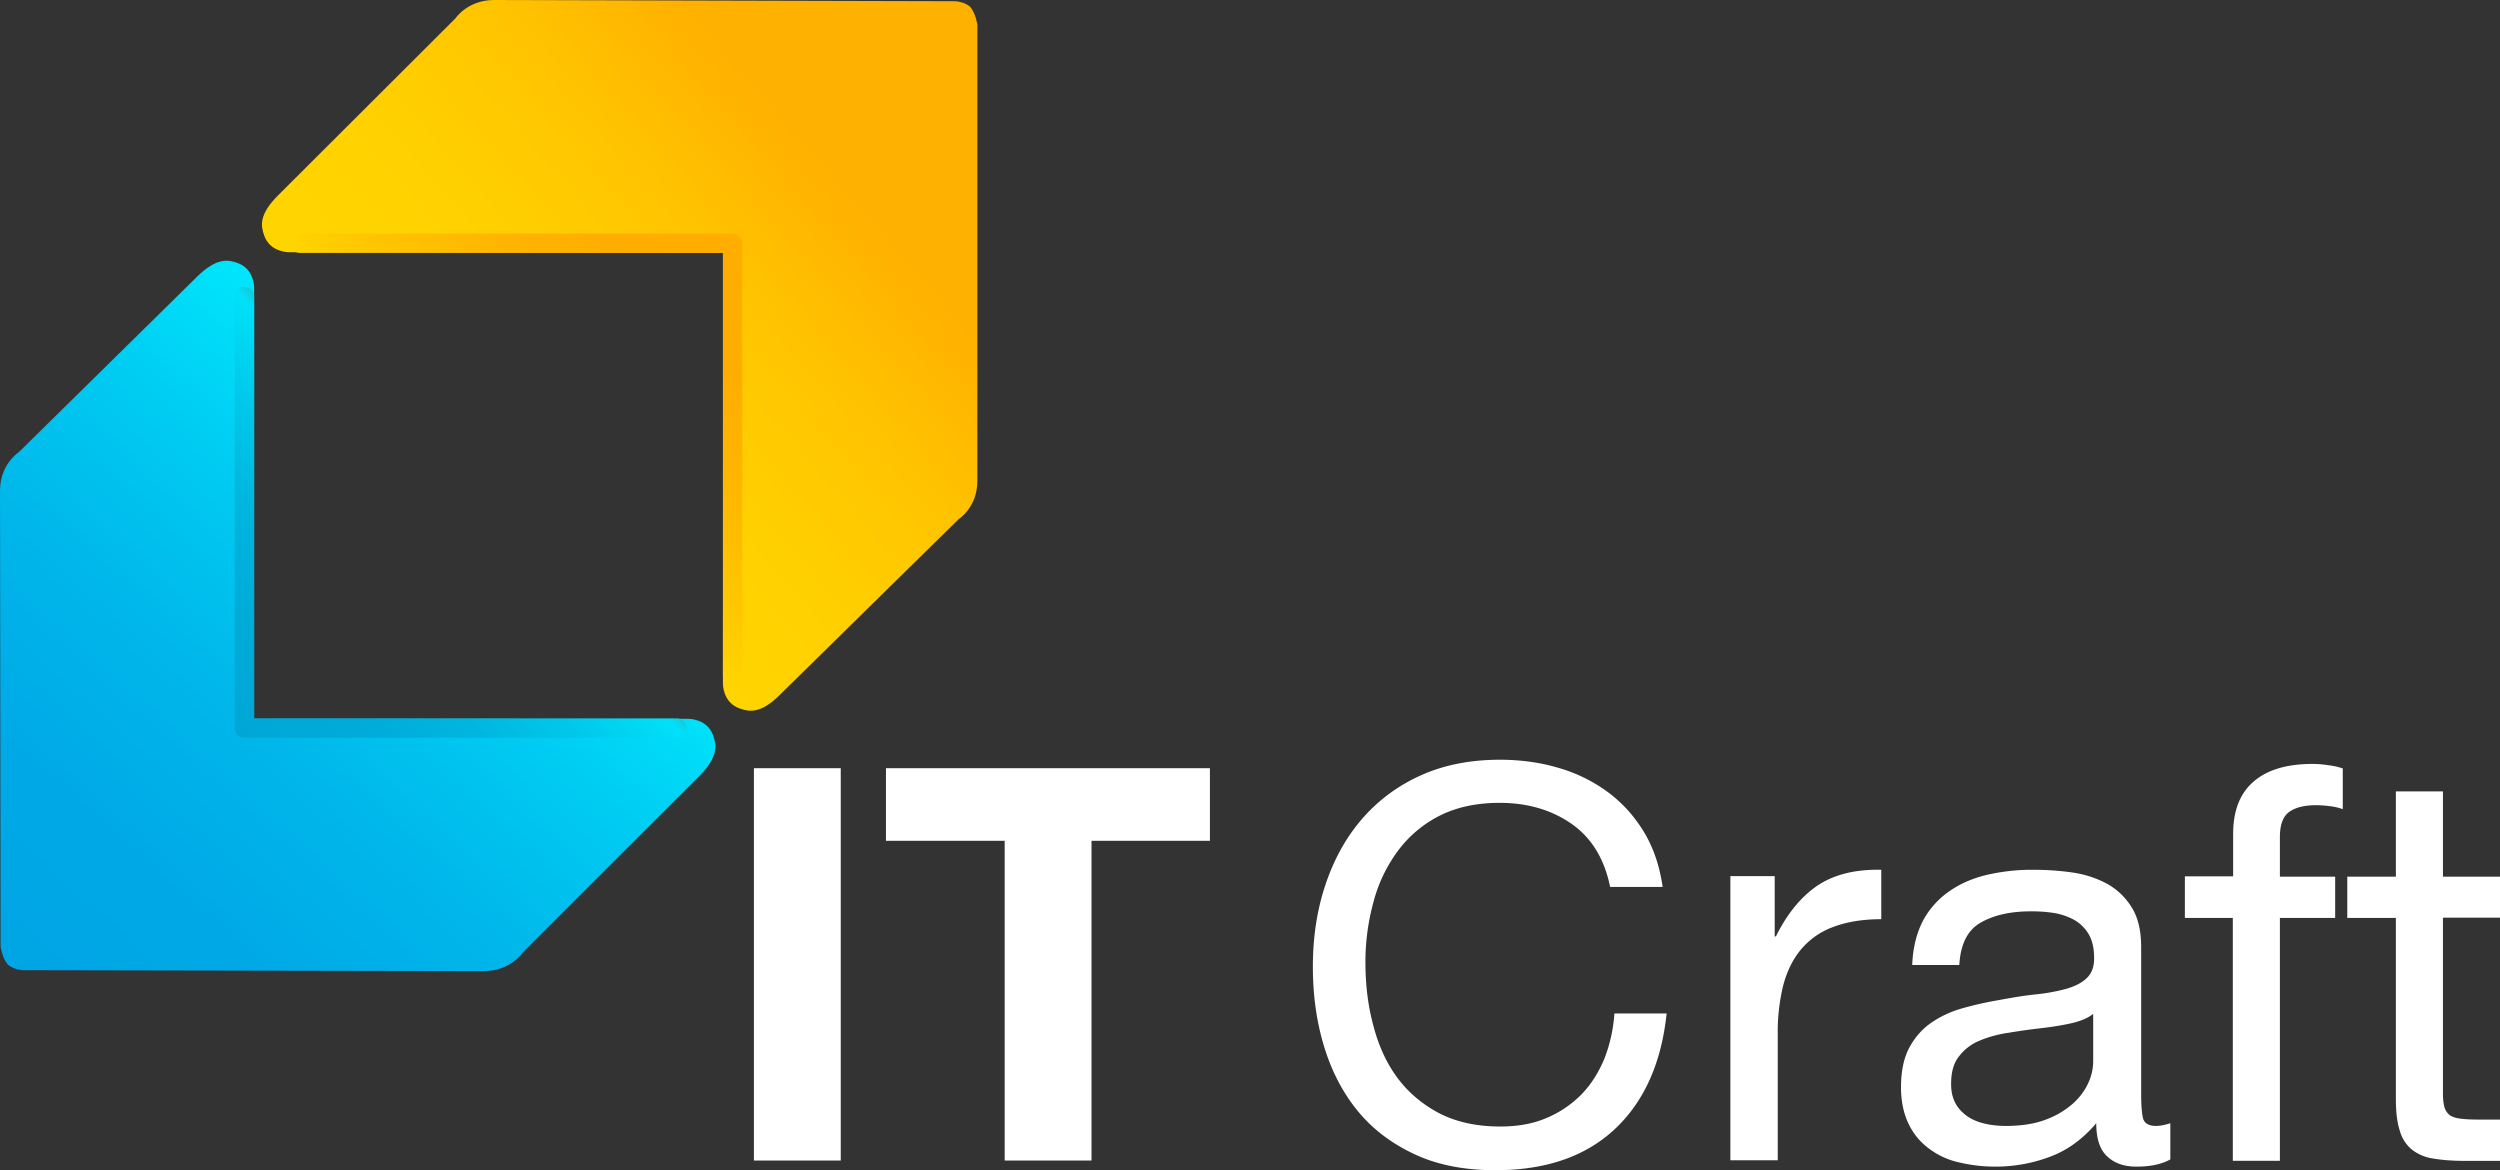
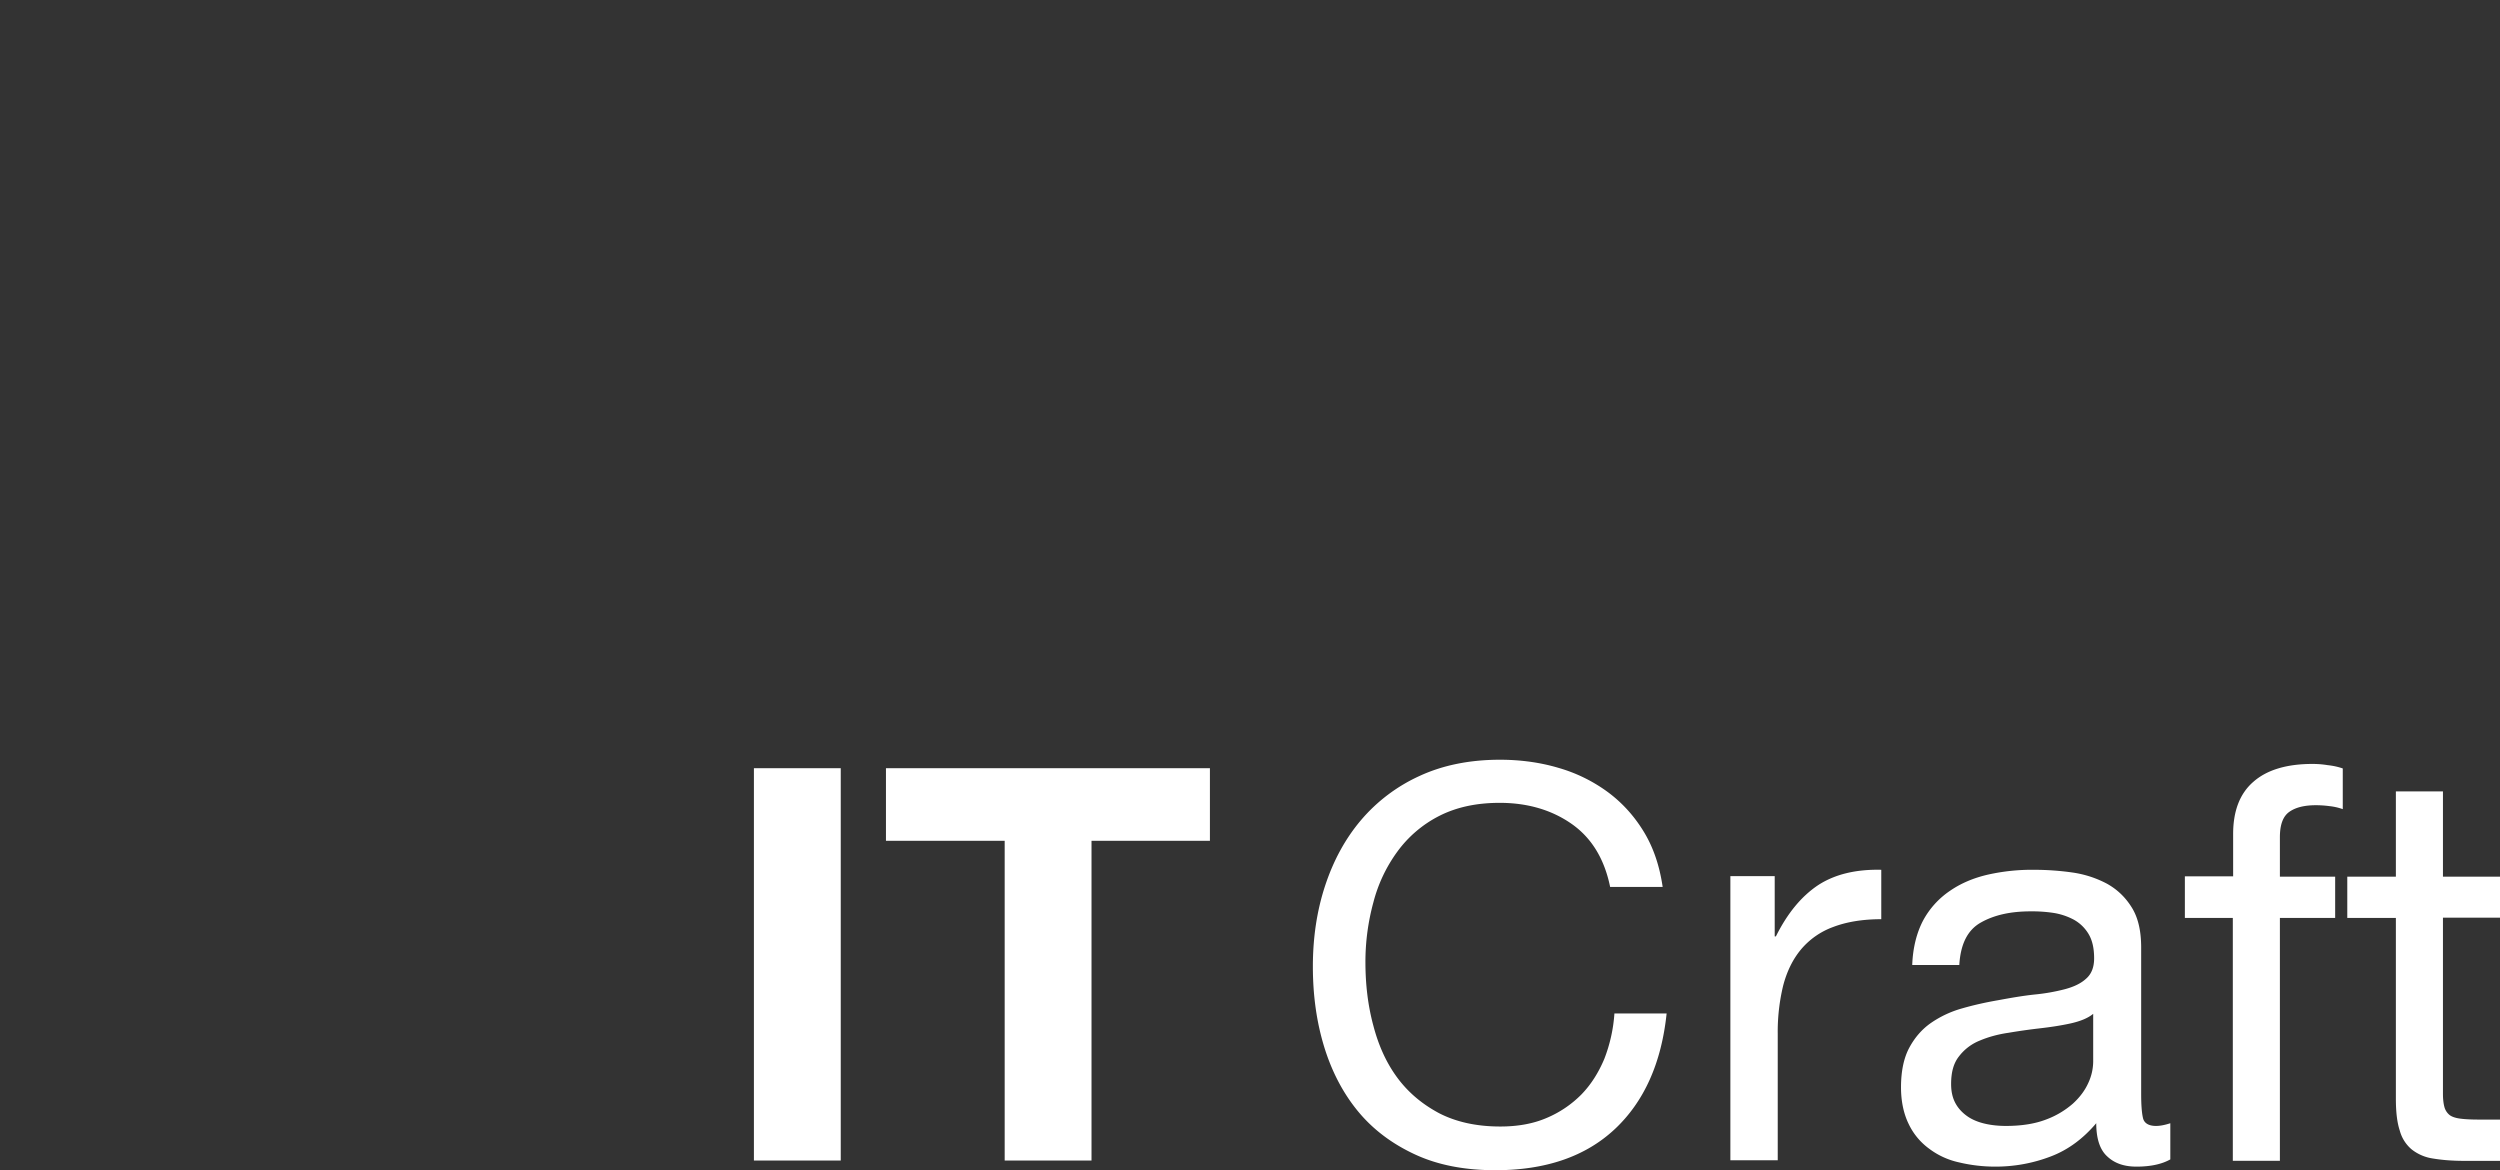
<svg xmlns="http://www.w3.org/2000/svg" width="94" height="44" viewBox="0 0 94 44" fill="none">
  <rect x="0" y="0" width="94" height="44" fill="#333333" stroke="none" />
-   <path d="M26.817 27.662c-.217-.646-.936-.634-.936-.634l-16.326-.012V10.812s.012-.713-.639-.929c-.354-.124-.776-.192-1.495.51L.708 17S0 17.453 0 18.44c0 .985.023 17.155.023 17.155s.057.42.274.68c.262.215.616.204.616.204s16.291.034 17.285.034c.993 0 1.45-.691 1.45-.691s5.365-5.371 6.666-6.663c.708-.725.628-1.156.503-1.496z" fill="url(#a)" />
-   <path d="M9.932 8.85c.217.646.936.634.936.634l16.326.023-.012 16.204s-.011.714.64.93c.354.124.776.203 1.495-.51 1.302-1.281 6.724-6.607 6.724-6.607s.708-.442.708-1.44V.93s-.057-.42-.274-.68c-.262-.215-.616-.204-.616-.204S19.568 0 18.574 0c-.993 0-1.45.691-1.45.691s-5.376 5.36-6.666 6.652c-.731.725-.651 1.156-.526 1.507z" fill="url(#b)" />
-   <path d="M27.546 25.735a.36.36 0 0 1-.365-.363V9.508H11.289a.36.36 0 0 1-.365-.362.36.36 0 0 1 .365-.363h16.257a.36.36 0 0 1 .365.363v16.226c0 .193-.16.363-.365.363z" fill="url(#c)" />
-   <path d="M9.19 10.787a.36.36 0 0 1 .366.363v15.864h15.892a.36.36 0 0 1 .365.362.36.36 0 0 1-.365.363H9.19a.36.36 0 0 1-.366-.363V11.15a.36.36 0 0 1 .366-.363z" fill="url(#d)" />
  <path d="M31.612 28.884v14.753h-3.265V28.884h3.265zm1.7 2.731v-2.731h12.181v2.73h-4.452v12.023h-3.265V31.615h-4.464zm25.768-.646c-.753-.522-1.655-.782-2.694-.782-.89 0-1.644.17-2.283.498a4.444 4.444 0 0 0-1.564 1.338 5.605 5.605 0 0 0-.902 1.914 8.493 8.493 0 0 0-.297 2.233c0 .838.092 1.631.297 2.39.194.748.491 1.406.902 1.961.41.555.936.997 1.575 1.337.64.329 1.405.499 2.295.499.65 0 1.233-.102 1.735-.318a4.05 4.05 0 0 0 1.313-.883c.365-.374.65-.828.868-1.349a5.782 5.782 0 0 0 .377-1.7h1.963c-.194 1.859-.845 3.31-1.94 4.34-1.098 1.031-2.593 1.553-4.5 1.553-1.153 0-2.157-.193-3.014-.59-.856-.396-1.575-.929-2.146-1.62-.57-.691-.993-1.507-1.278-2.436-.286-.94-.423-1.938-.423-3.014 0-1.077.149-2.085.457-3.026.308-.94.753-1.767 1.347-2.47a6.322 6.322 0 0 1 2.203-1.666c.88-.408 1.895-.612 3.026-.612.776 0 1.518.102 2.203.306a5.86 5.86 0 0 1 1.85.907c.536.396.993.895 1.358 1.496.365.6.594 1.291.708 2.073h-1.975c-.217-1.065-.708-1.858-1.462-2.38zm7.649 1.984v2.255h.045c.434-.872.96-1.507 1.587-1.926.628-.408 1.416-.6 2.375-.578v1.858c-.708 0-1.313.102-1.815.295a2.85 2.85 0 0 0-1.21.85c-.309.374-.526.827-.663 1.348a7.369 7.369 0 0 0-.205 1.825v4.747h-1.781V32.942h1.667v.011zm13.597 10.912c-.457 0-.822-.125-1.096-.386-.274-.249-.411-.668-.411-1.246-.491.578-1.05.997-1.701 1.246a5.783 5.783 0 0 1-2.09.386 5.82 5.82 0 0 1-1.37-.16 2.875 2.875 0 0 1-1.13-.52 2.441 2.441 0 0 1-.765-.93c-.182-.373-.285-.838-.285-1.37 0-.601.103-1.1.308-1.485.206-.385.48-.703.822-.94a3.92 3.92 0 0 1 1.165-.544c.434-.125.89-.227 1.347-.306.49-.091.947-.17 1.381-.216a7.299 7.299 0 0 0 1.153-.204c.331-.09.594-.215.788-.396.194-.17.297-.42.297-.76 0-.385-.069-.69-.217-.929a1.476 1.476 0 0 0-.56-.532 2.426 2.426 0 0 0-.764-.25 5.385 5.385 0 0 0-.845-.056c-.754 0-1.37.136-1.872.42-.503.282-.765.815-.811 1.597H71.9c.023-.657.172-1.224.411-1.677a3.147 3.147 0 0 1 1.005-1.11c.411-.284.89-.488 1.438-.613a7.559 7.559 0 0 1 1.713-.18c.49 0 .97.033 1.45.101s.913.215 1.301.42c.388.215.697.51.936.895.24.385.354.883.354 1.507v5.507c0 .408.023.714.069.906.045.193.217.295.49.295.15 0 .332-.034.537-.102v1.36c-.32.18-.742.272-1.278.272zm-2.478-5.383c-.365.08-.742.136-1.13.181-.4.046-.8.102-1.199.17-.4.057-.765.16-1.084.295a1.84 1.84 0 0 0-.776.59c-.206.26-.297.6-.297 1.042 0 .294.057.532.171.736.114.204.274.363.457.488.182.124.41.215.662.271.25.057.513.08.776.08.582 0 1.085-.08 1.496-.238a3.247 3.247 0 0 0 1.016-.6c.262-.239.456-.5.582-.783a1.94 1.94 0 0 0 .182-.793V38.12c-.205.17-.502.283-.856.362zm4.303-3.978V32.95h1.815v-1.586c0-.873.252-1.53.765-1.972.503-.442 1.245-.668 2.215-.668.171 0 .354.01.57.045.218.023.412.068.572.125v1.53a2.182 2.182 0 0 0-.503-.114 4.003 4.003 0 0 0-.502-.034c-.434 0-.765.08-1.005.25-.24.17-.354.487-.354.951v1.485h2.078v1.552h-2.078v9.133h-1.77v-9.133h-1.803v-.011zM94 32.951v1.553h-2.145v6.629c0 .204.022.373.057.498a.585.585 0 0 0 .194.295c.091.068.228.113.41.136.172.022.4.034.674.034H94v1.552h-1.358c-.456 0-.845-.034-1.176-.09a1.677 1.677 0 0 1-.787-.34 1.392 1.392 0 0 1-.446-.703c-.102-.306-.148-.703-.148-1.201v-6.799h-1.827v-1.552h1.827v-3.207h1.77v3.207H94v-.012z" fill="#fff" />
  <defs>
    <linearGradient id="a" x1="18.105" y1="17.974" x2="1.11" y2="36.99" gradientUnits="userSpaceOnUse">
      <stop stop-color="#00E6FC" />
      <stop offset=".246" stop-color="#00CBF2" />
      <stop offset=".505" stop-color="#00B6EA" />
      <stop offset=".759" stop-color="#00A9E6" />
      <stop offset="1" stop-color="#00A5E4" />
    </linearGradient>
    <linearGradient id="b" x1="17.868" y1="18.016" x2="37.189" y2="1.095" gradientUnits="userSpaceOnUse">
      <stop stop-color="#FFD500" />
      <stop offset=".233" stop-color="#FFD100" />
      <stop offset=".453" stop-color="#FFC600" />
      <stop offset=".667" stop-color="#FFB300" />
      <stop offset=".684" stop-color="#FFB100" />
    </linearGradient>
    <linearGradient id="c" x1="19.133" y1="17.534" x2="27.762" y2="8.84" gradientUnits="userSpaceOnUse">
      <stop stop-color="#FFD500" />
      <stop offset=".174" stop-color="#FFC700" />
      <stop offset=".473" stop-color="#FFB500" />
      <stop offset=".684" stop-color="#FFAE00" />
    </linearGradient>
    <linearGradient id="d" x1="17.601" y1="18.979" x2="8.971" y2="27.673" gradientUnits="userSpaceOnUse">
      <stop stop-color="#19C6D7" />
      <stop offset=".035" stop-color="#00E1F9" />
      <stop offset=".258" stop-color="#00C8EA" />
      <stop offset=".489" stop-color="#00B5DF" />
      <stop offset=".731" stop-color="#00ABD8" />
      <stop offset="1" stop-color="#00A7D6" />
    </linearGradient>
  </defs>
</svg>